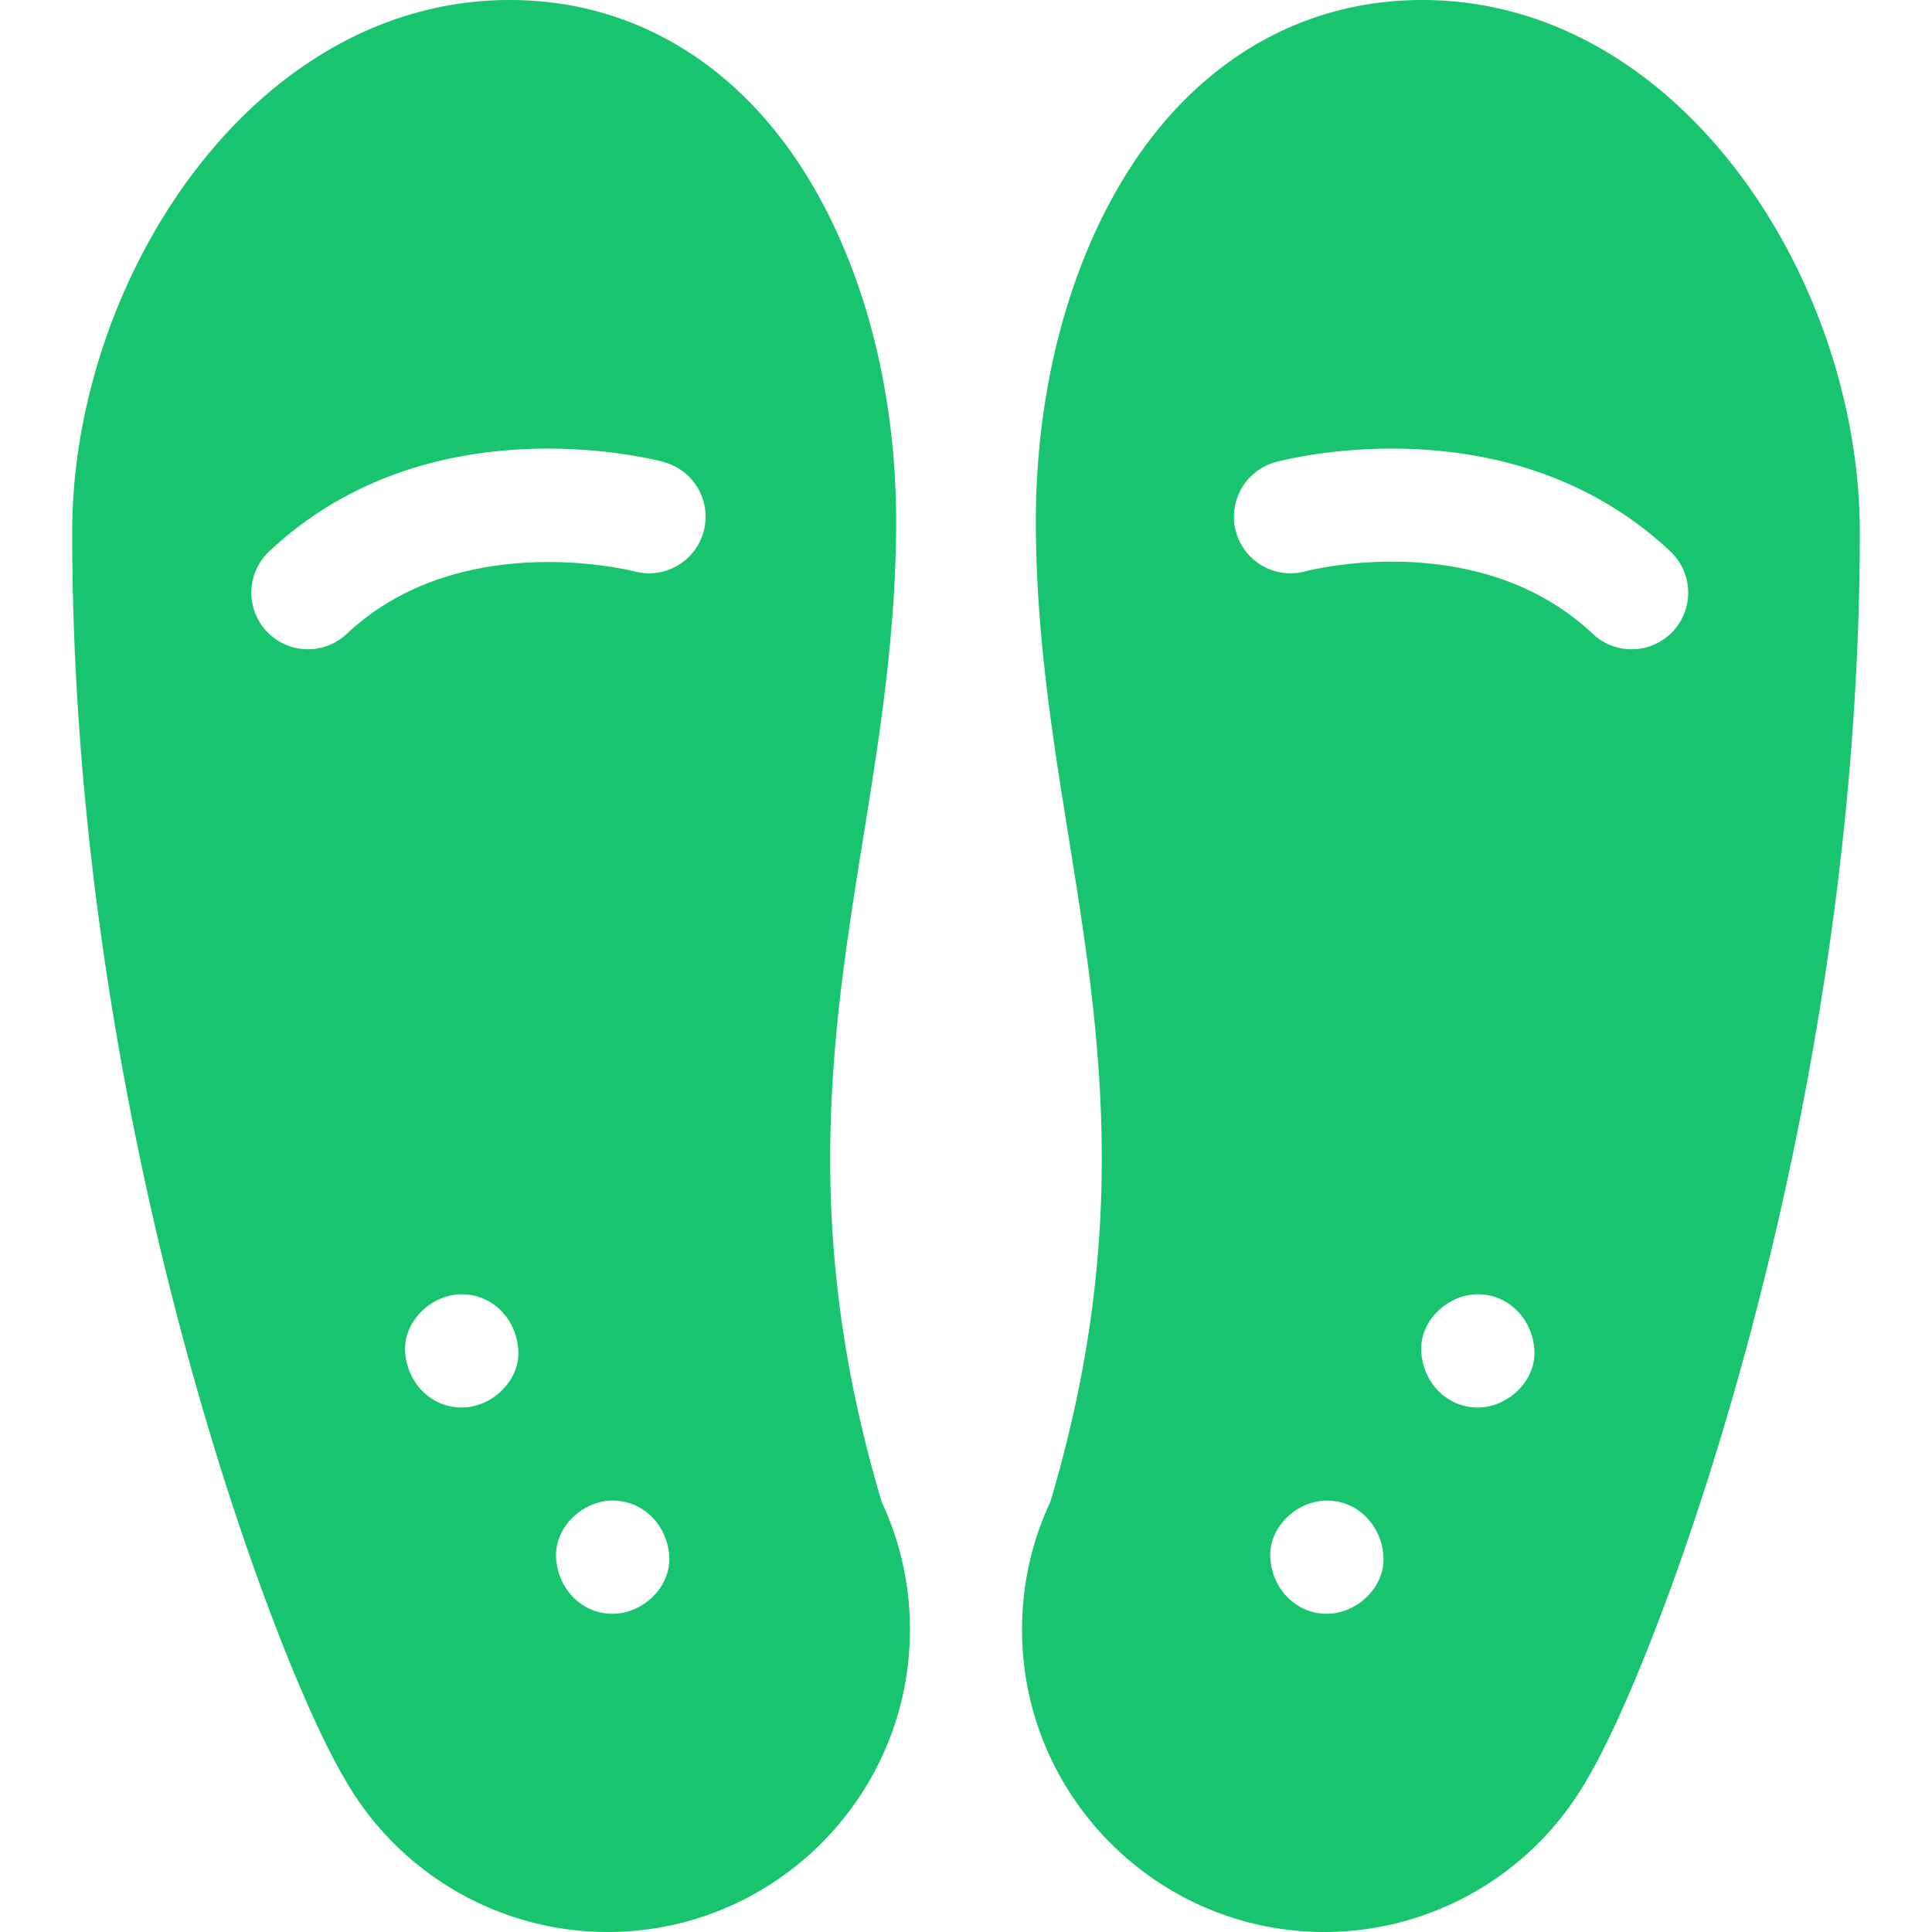
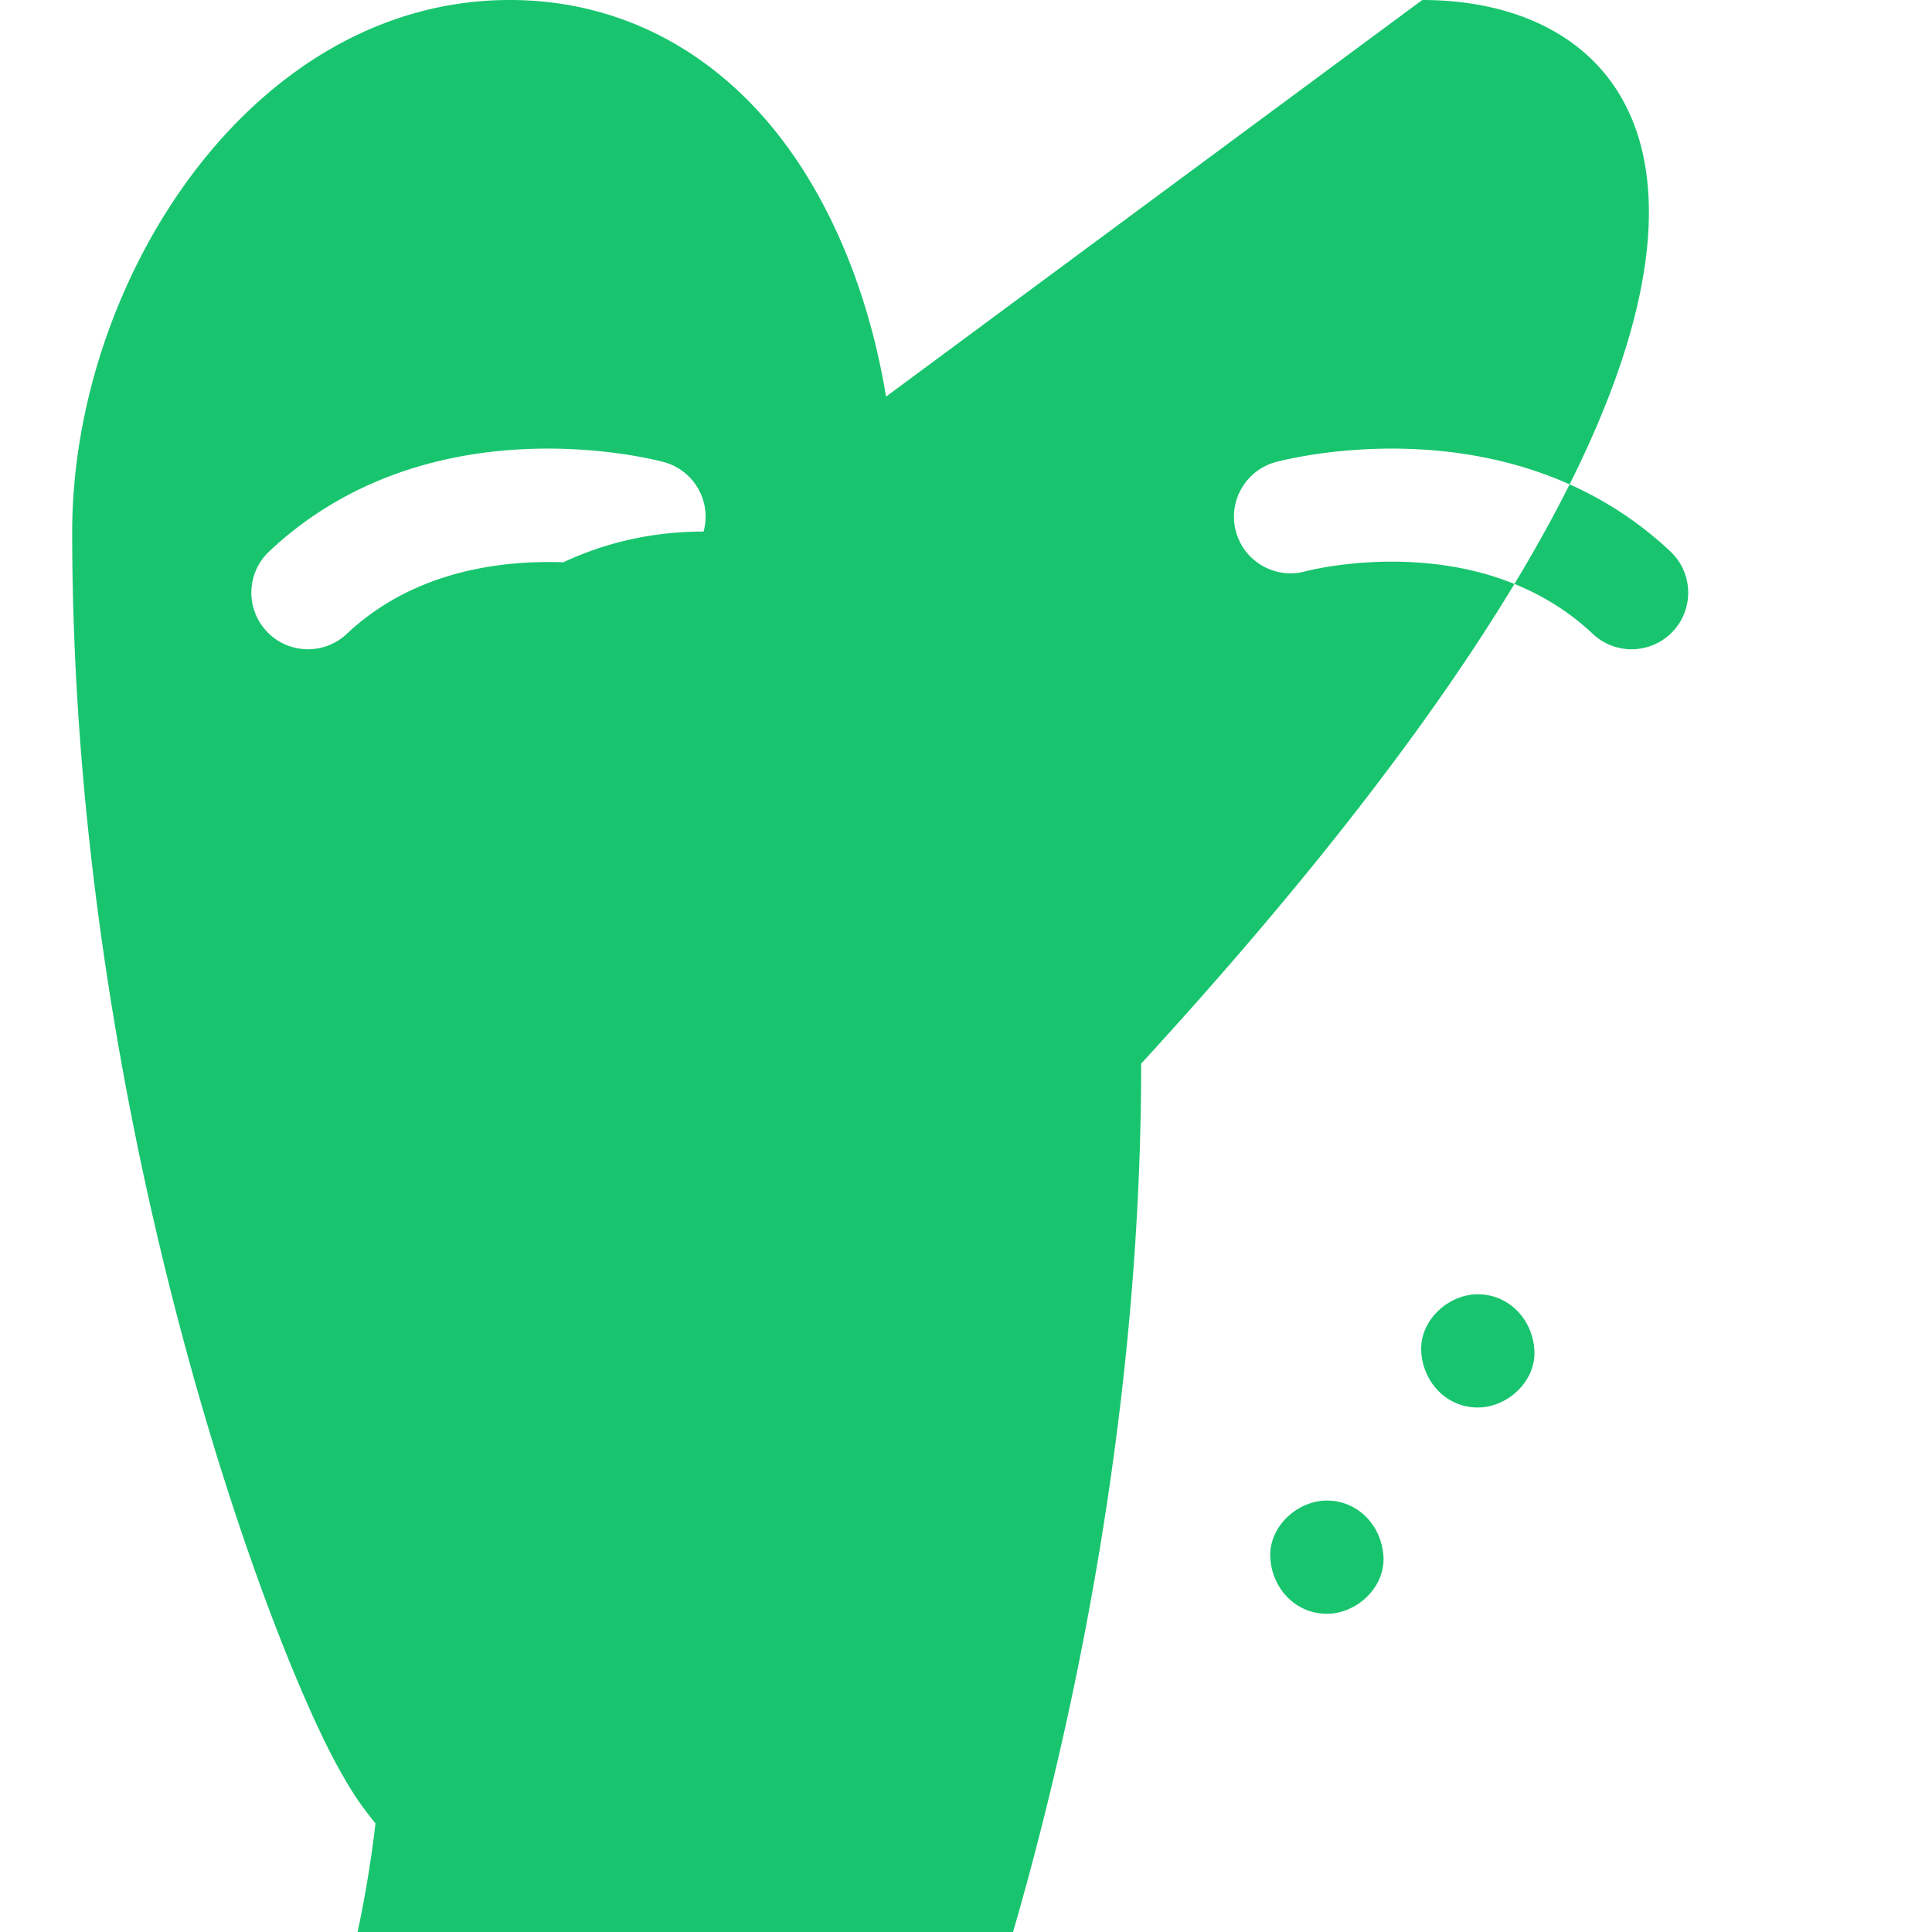
<svg xmlns="http://www.w3.org/2000/svg" width="512" height="512">
-   <path fill="#18c56e" d="M228.761 222.058c4.29-26.687 8.725-54.281 8.725-83.902 0-34.335-8.429-66.889-23.735-91.664C195.23 16.511 167.293 0 135.088 0 66.753 0 19.131 74.312 19.131 141.005c0 157.681 53.408 298.729 71.998 330.036C105.311 496.312 132.071 512 161.024 512c44.178 0 80.12-35.941 80.12-80.12 0-11.825-2.518-23.204-7.486-33.842-21.558-72.339-13.088-125.02-4.897-175.98M122.363 373c-8.409 0-14.636-6.873-15-15-.363-8.101 7.154-15 15-15 8.409 0 14.636 6.873 15 15 .362 8.101-7.154 15-15 15m40 54.667c-8.409 0-14.636-6.873-15-15-.363-8.101 7.154-15 15-15 8.409 0 14.636 6.873 15 15 .362 8.1-7.154 15-15 15m24.099-286.8c-2.17 7.978-10.385 12.688-18.363 10.551-.622-.162-46.177-11.717-76.202 16.562a14.94 14.94 0 0 1-10.281 4.081c-3.99 0-7.971-1.582-10.922-4.716-5.68-6.03-5.396-15.523.635-21.203 42.462-39.995 102.078-24.371 104.596-23.687 7.993 2.176 12.711 10.419 10.537 18.412M376.912 0c-32.206 0-60.142 16.511-78.663 46.491-15.306 24.775-23.735 57.329-23.735 91.664 0 29.621 4.436 57.217 8.725 83.903 8.191 50.957 16.66 103.637-4.892 175.97-4.972 10.64-7.491 22.022-7.491 33.852 0 44.179 35.942 80.12 80.12 80.12 28.953 0 55.713-15.688 69.896-40.959 18.59-31.308 71.998-172.355 71.998-330.036C492.869 74.312 445.247 0 376.912 0m-25.275 427.667c-8.409 0-14.636-6.873-15-15-.363-8.101 7.154-15 15-15 8.409 0 14.636 6.873 15 15 .363 8.1-7.153 15-15 15m40-54.667c-8.409 0-14.636-6.873-15-15-.363-8.101 7.154-15 15-15 8.409 0 14.636 6.873 15 15 .363 8.101-7.153 15-15 15m51.67-205.654a14.96 14.96 0 0 1-10.922 4.716 14.95 14.95 0 0 1-10.281-4.081c-30.369-28.604-75.7-16.699-76.154-16.575-7.995 2.174-16.237-2.544-18.411-10.538s2.543-16.236 10.537-18.411c2.517-.685 62.134-16.307 104.596 23.687 6.03 5.678 6.314 15.171.635 21.202" data-original="#000000" />
+   <path fill="#18c56e" d="M228.761 222.058c4.29-26.687 8.725-54.281 8.725-83.902 0-34.335-8.429-66.889-23.735-91.664C195.23 16.511 167.293 0 135.088 0 66.753 0 19.131 74.312 19.131 141.005c0 157.681 53.408 298.729 71.998 330.036C105.311 496.312 132.071 512 161.024 512c44.178 0 80.12-35.941 80.12-80.12 0-11.825-2.518-23.204-7.486-33.842-21.558-72.339-13.088-125.02-4.897-175.98M122.363 373c-8.409 0-14.636-6.873-15-15-.363-8.101 7.154-15 15-15 8.409 0 14.636 6.873 15 15 .362 8.101-7.154 15-15 15m40 54.667c-8.409 0-14.636-6.873-15-15-.363-8.101 7.154-15 15-15 8.409 0 14.636 6.873 15 15 .362 8.1-7.154 15-15 15m24.099-286.8c-2.17 7.978-10.385 12.688-18.363 10.551-.622-.162-46.177-11.717-76.202 16.562a14.94 14.94 0 0 1-10.281 4.081c-3.99 0-7.971-1.582-10.922-4.716-5.68-6.03-5.396-15.523.635-21.203 42.462-39.995 102.078-24.371 104.596-23.687 7.993 2.176 12.711 10.419 10.537 18.412c-32.206 0-60.142 16.511-78.663 46.491-15.306 24.775-23.735 57.329-23.735 91.664 0 29.621 4.436 57.217 8.725 83.903 8.191 50.957 16.66 103.637-4.892 175.97-4.972 10.64-7.491 22.022-7.491 33.852 0 44.179 35.942 80.12 80.12 80.12 28.953 0 55.713-15.688 69.896-40.959 18.59-31.308 71.998-172.355 71.998-330.036C492.869 74.312 445.247 0 376.912 0m-25.275 427.667c-8.409 0-14.636-6.873-15-15-.363-8.101 7.154-15 15-15 8.409 0 14.636 6.873 15 15 .363 8.1-7.153 15-15 15m40-54.667c-8.409 0-14.636-6.873-15-15-.363-8.101 7.154-15 15-15 8.409 0 14.636 6.873 15 15 .363 8.101-7.153 15-15 15m51.67-205.654a14.96 14.96 0 0 1-10.922 4.716 14.95 14.95 0 0 1-10.281-4.081c-30.369-28.604-75.7-16.699-76.154-16.575-7.995 2.174-16.237-2.544-18.411-10.538s2.543-16.236 10.537-18.411c2.517-.685 62.134-16.307 104.596 23.687 6.03 5.678 6.314 15.171.635 21.202" data-original="#000000" />
</svg>